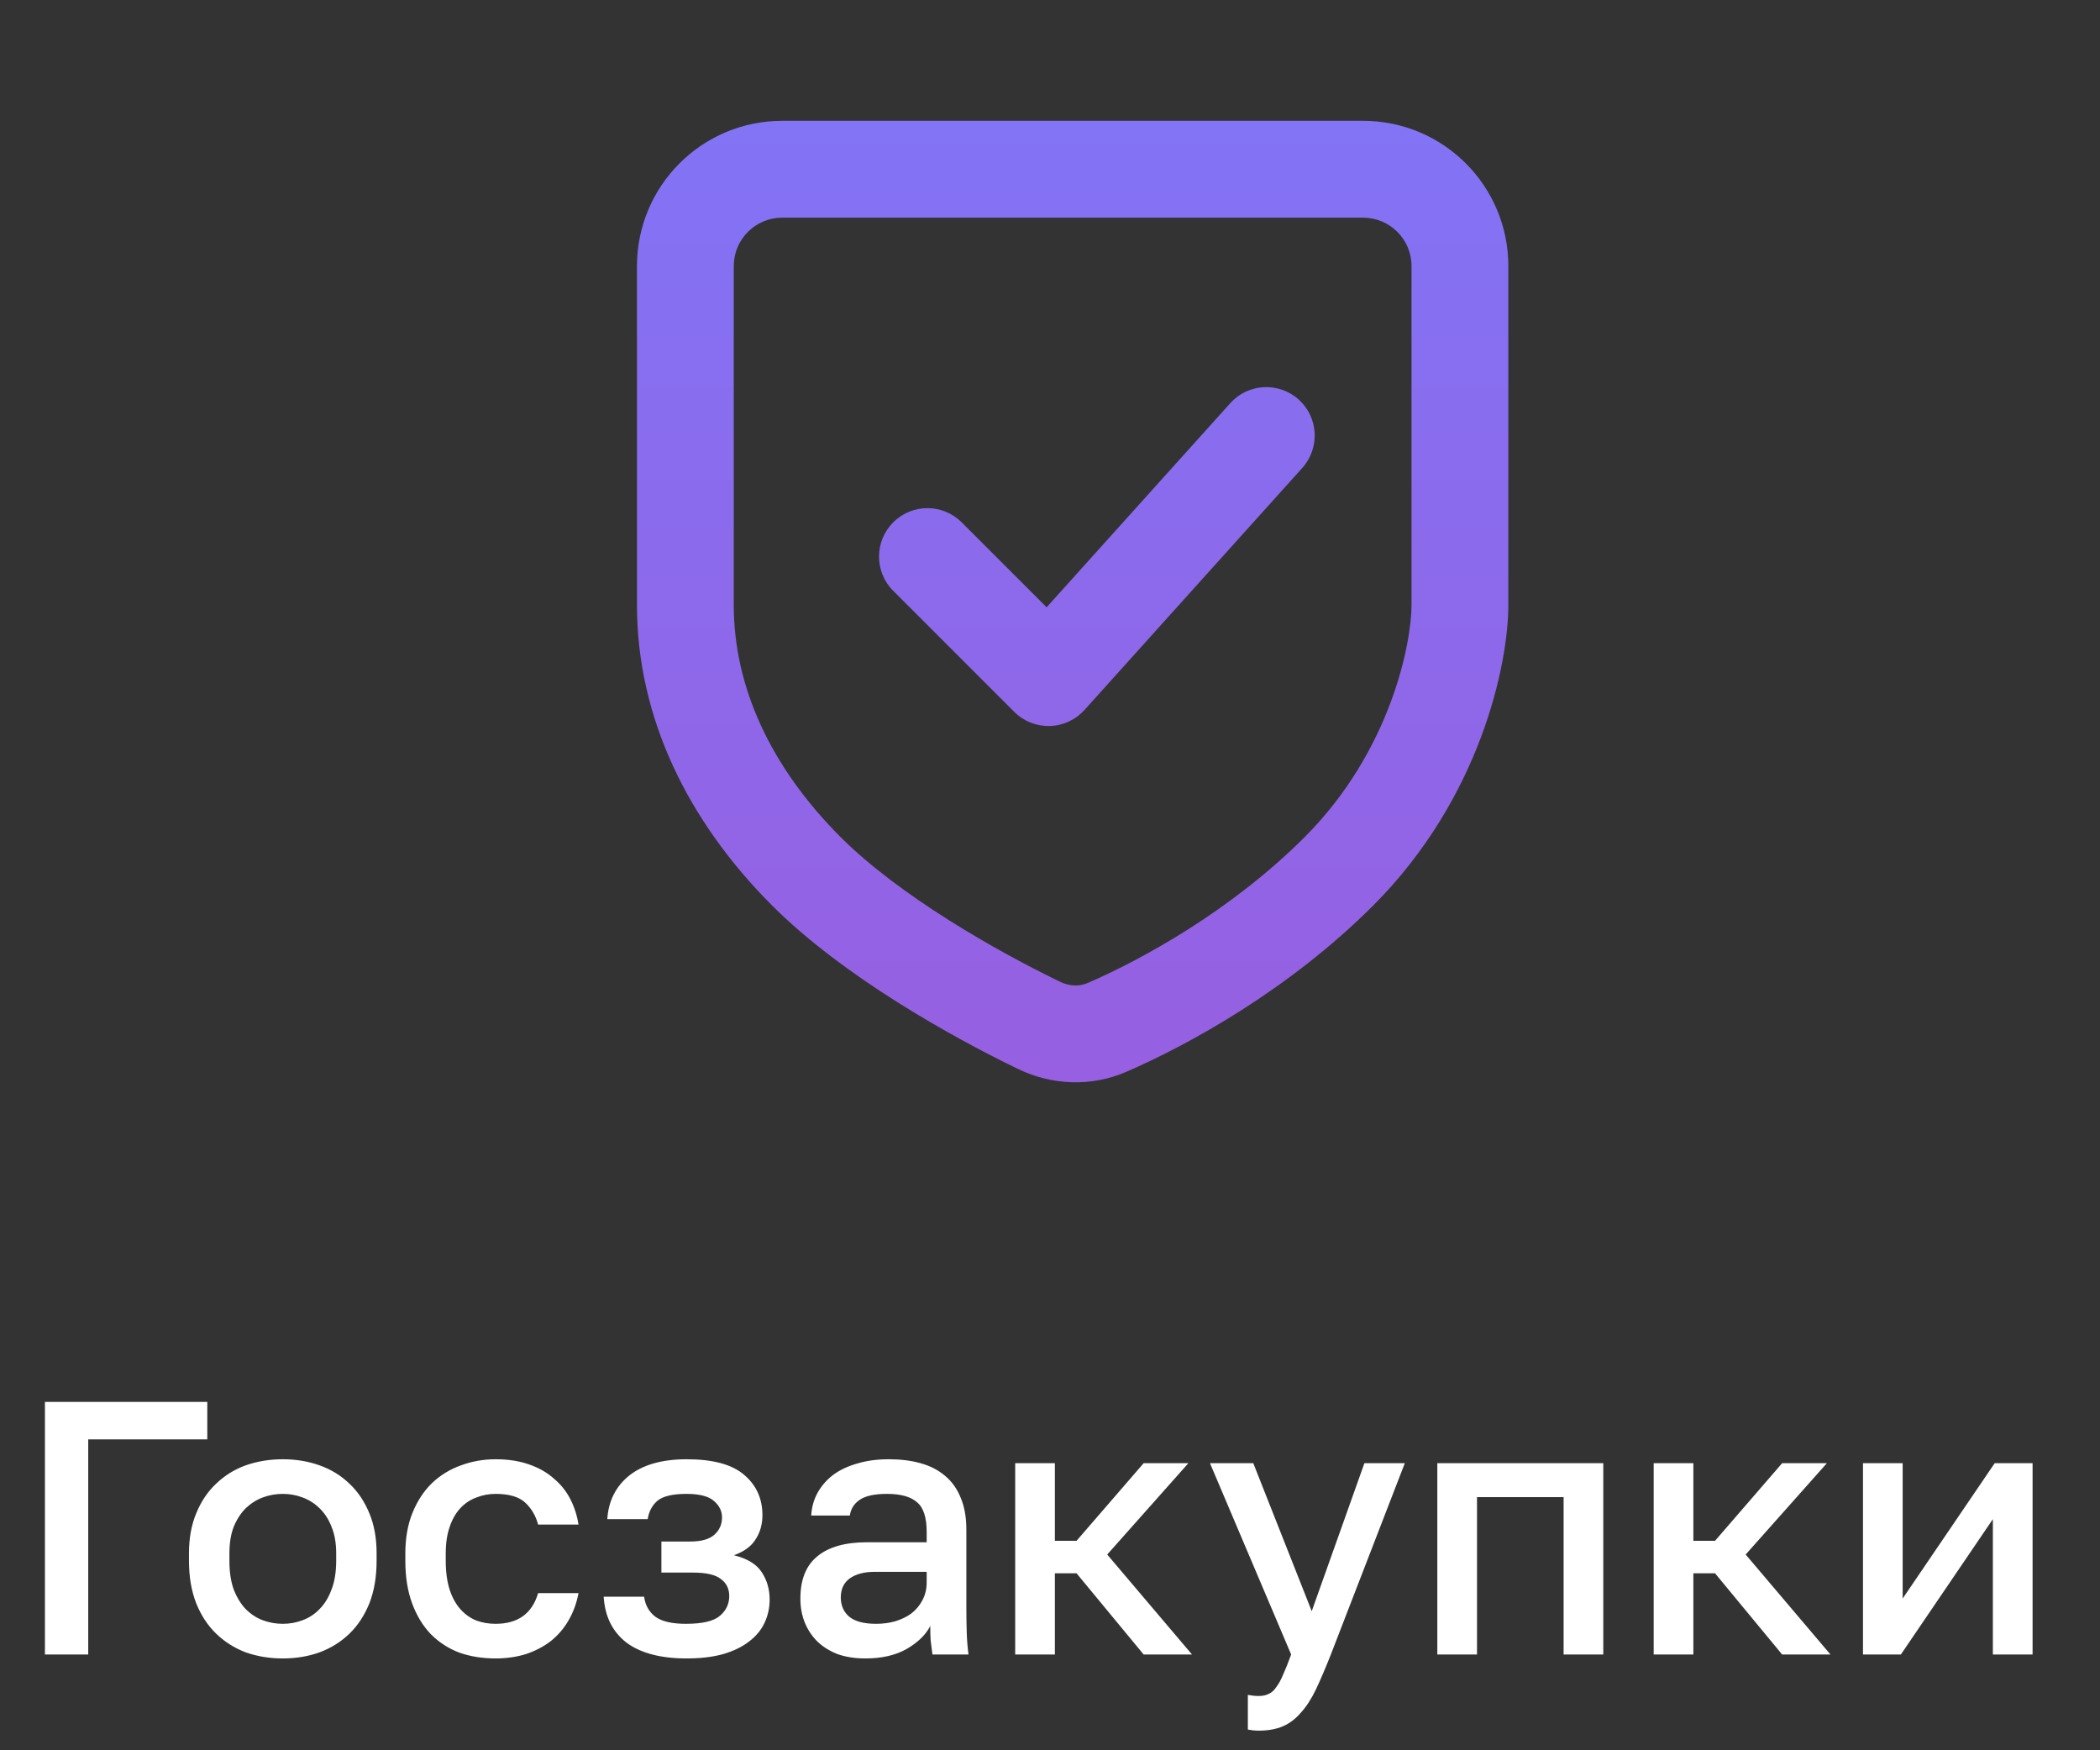
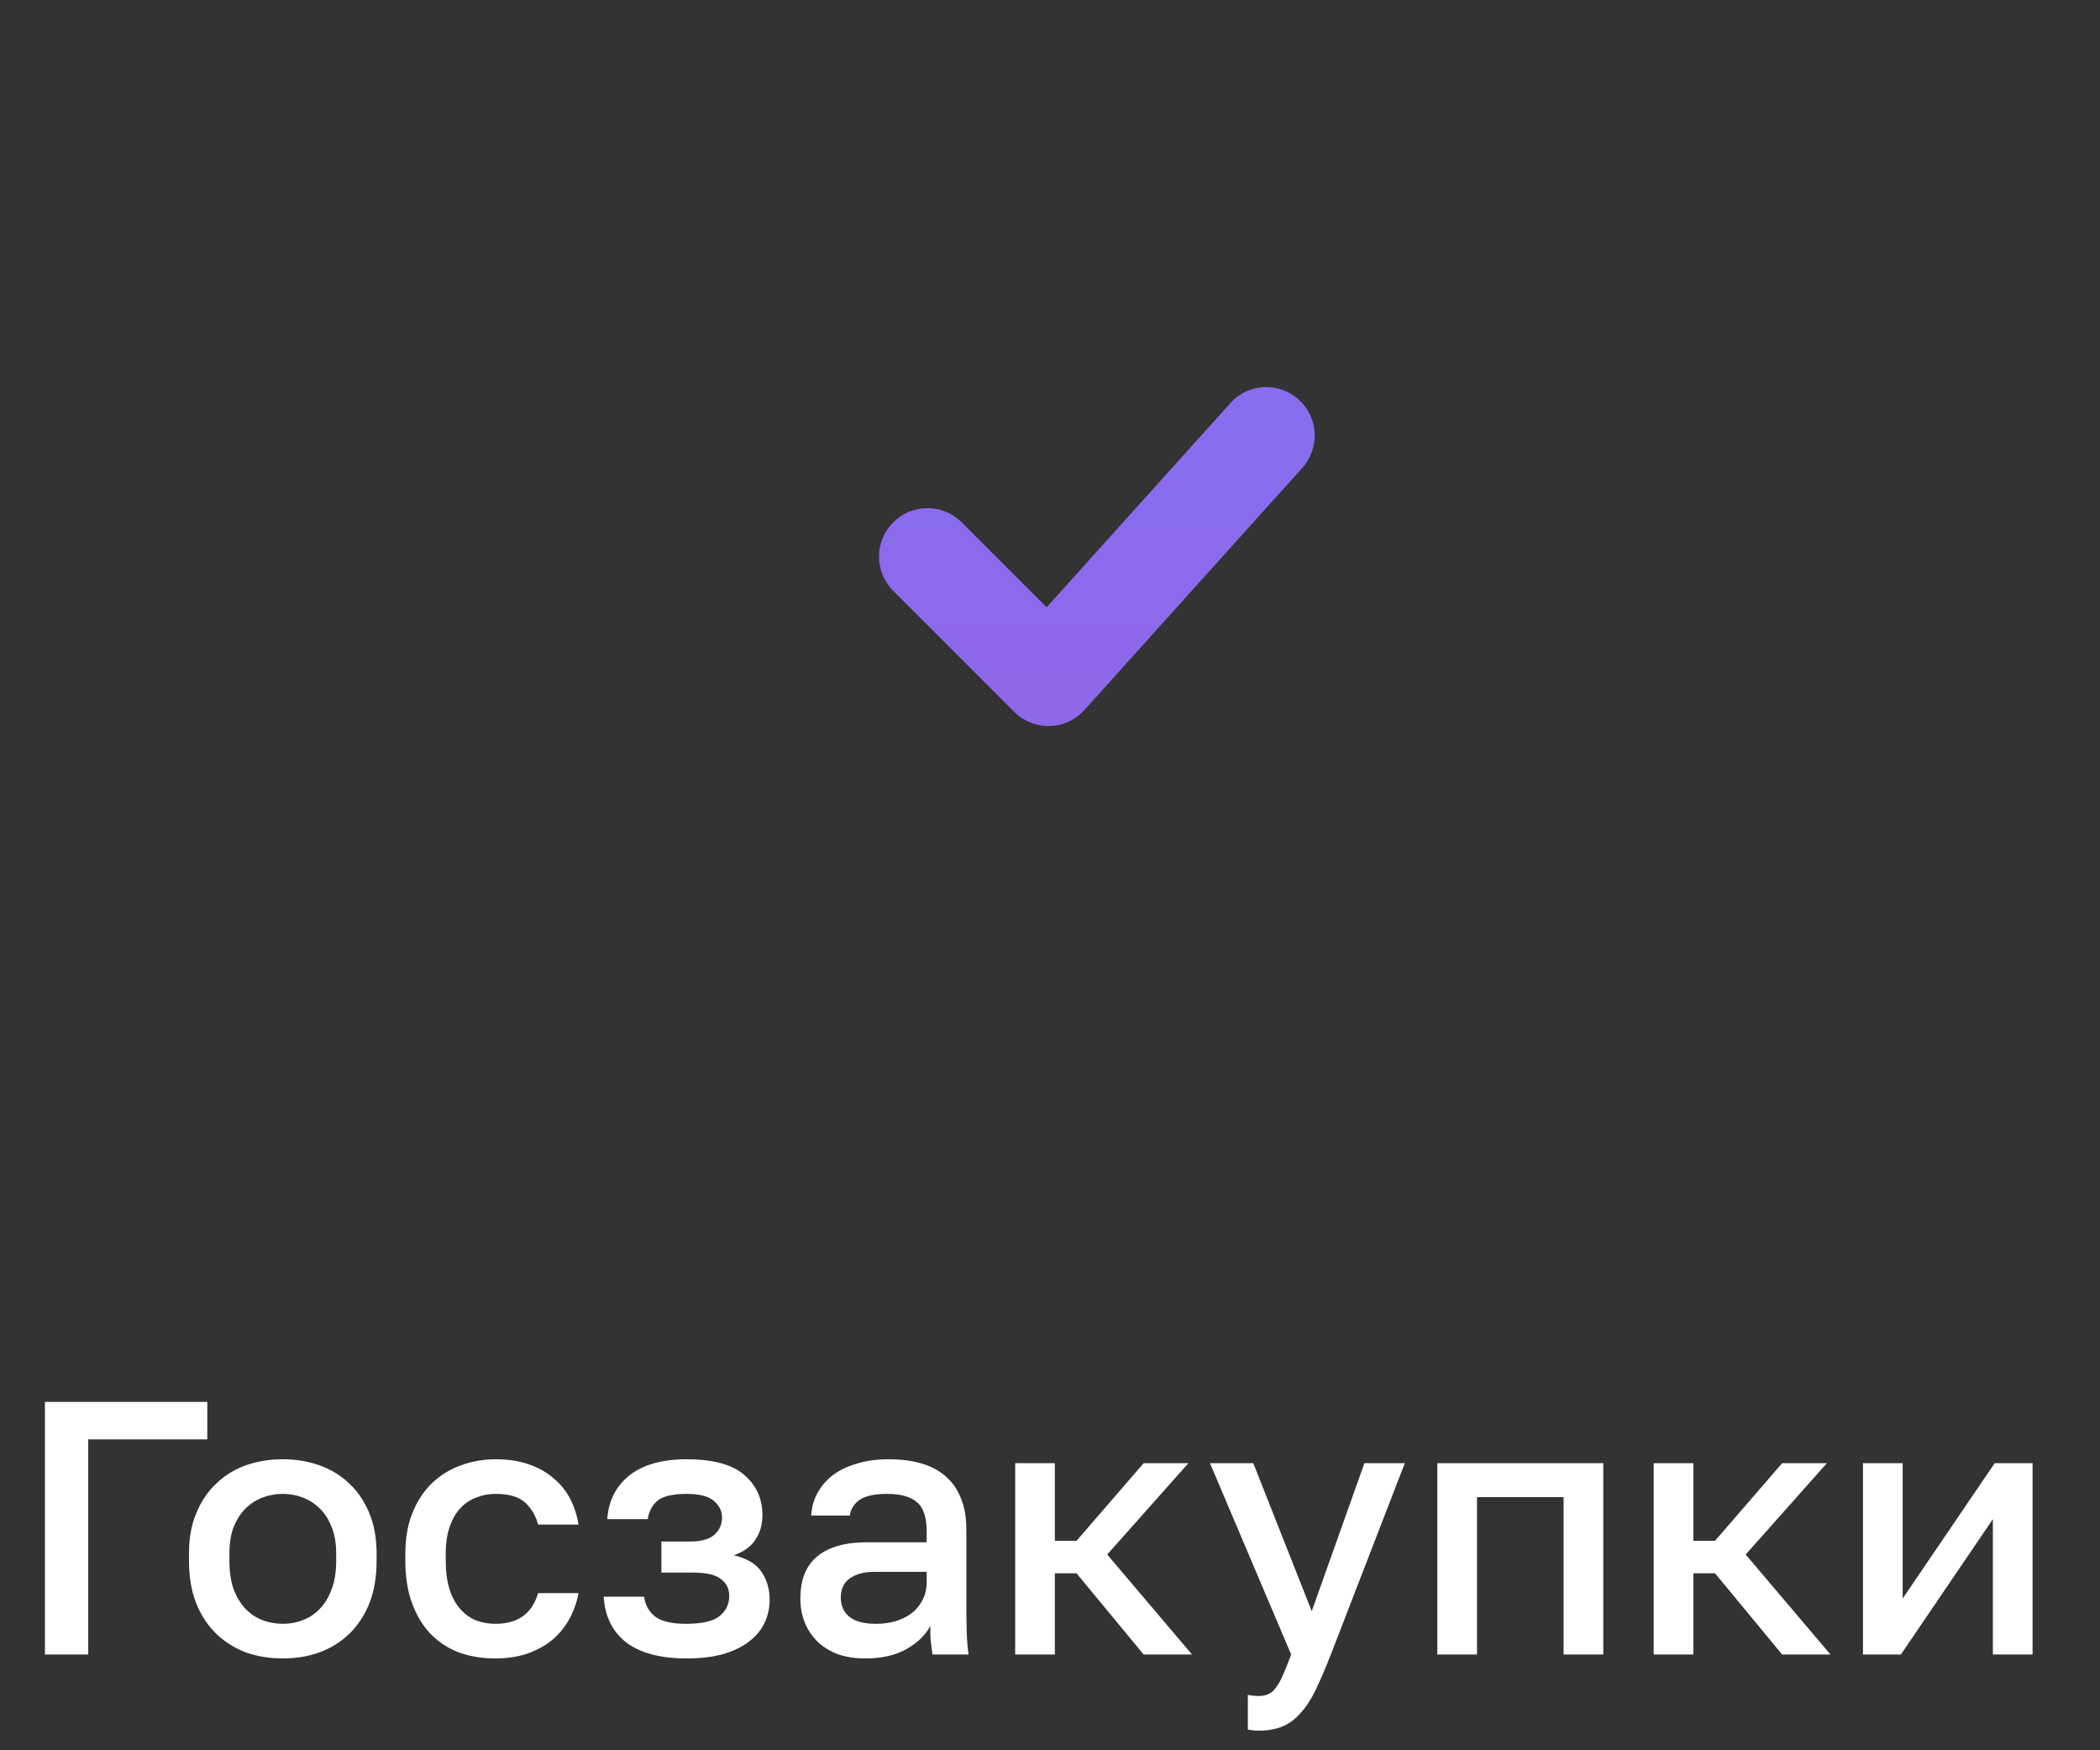
<svg xmlns="http://www.w3.org/2000/svg" width="66" height="55" viewBox="0 0 66 55" fill="none">
  <rect x="0" y="0" width="66" height="55" fill="#333333" stroke="none" />
  <path d="M40.929 14.704C41.491 14.079 41.441 13.117 40.816 12.555C40.191 11.993 39.229 12.043 38.667 12.668L32.894 19.083L30.224 16.414C29.63 15.819 28.666 15.819 28.072 16.414C27.478 17.008 27.478 17.971 28.072 18.565L31.876 22.369C32.171 22.664 32.574 22.825 32.992 22.814C33.409 22.803 33.803 22.621 34.083 22.311L40.929 14.704Z" fill="url(#paint0_linear_60557_98188)" />
-   <path fill-rule="evenodd" clip-rule="evenodd" d="M24.583 3.797C22.062 3.797 20.019 5.841 20.019 8.362V19.012C20.019 22.538 21.61 25.798 24.268 28.456C26.489 30.677 29.918 32.588 31.999 33.593C33.044 34.098 34.279 34.164 35.394 33.682C37.354 32.833 40.508 31.103 43.156 28.456C46.534 25.077 47.405 20.859 47.405 19.012V8.362C47.405 5.841 45.361 3.797 42.84 3.797H24.583ZM23.061 8.362C23.061 7.521 23.743 6.84 24.583 6.84H42.84C43.681 6.84 44.362 7.521 44.362 8.362V19.012C44.362 20.207 43.711 23.597 41.004 26.304C38.708 28.601 35.914 30.141 34.185 30.889C33.932 30.999 33.621 30.997 33.323 30.854C31.314 29.883 28.267 28.151 26.419 26.304C24.209 24.093 23.061 21.572 23.061 19.012V8.362Z" fill="url(#paint1_linear_60557_98188)" />
  <path d="M1.412 44.052H6.515V45.231H2.773V51.99H1.412V44.052ZM8.888 52.114C8.472 52.114 8.083 52.05 7.72 51.922C7.365 51.786 7.055 51.589 6.79 51.332C6.525 51.075 6.317 50.757 6.166 50.379C6.015 49.994 5.939 49.548 5.939 49.041V48.815C5.939 48.338 6.015 47.919 6.166 47.556C6.317 47.185 6.525 46.875 6.79 46.626C7.055 46.369 7.365 46.176 7.72 46.047C8.083 45.919 8.472 45.855 8.888 45.855C9.304 45.855 9.689 45.919 10.045 46.047C10.408 46.176 10.721 46.369 10.986 46.626C11.25 46.875 11.458 47.185 11.61 47.556C11.761 47.919 11.836 48.338 11.836 48.815V49.041C11.836 49.548 11.761 49.994 11.61 50.379C11.458 50.757 11.25 51.075 10.986 51.332C10.721 51.589 10.408 51.786 10.045 51.922C9.689 52.05 9.304 52.114 8.888 52.114ZM8.888 51.026C9.107 51.026 9.315 50.988 9.512 50.912C9.716 50.837 9.893 50.72 10.045 50.561C10.203 50.402 10.328 50.198 10.419 49.949C10.517 49.699 10.566 49.397 10.566 49.041V48.815C10.566 48.489 10.517 48.21 10.419 47.975C10.328 47.741 10.203 47.548 10.045 47.397C9.893 47.246 9.716 47.132 9.512 47.057C9.315 46.981 9.107 46.943 8.888 46.943C8.669 46.943 8.457 46.981 8.253 47.057C8.056 47.132 7.879 47.246 7.72 47.397C7.569 47.548 7.444 47.741 7.346 47.975C7.255 48.21 7.21 48.489 7.21 48.815V49.041C7.21 49.397 7.255 49.699 7.346 49.949C7.444 50.198 7.569 50.402 7.72 50.561C7.879 50.72 8.056 50.837 8.253 50.912C8.457 50.988 8.669 51.026 8.888 51.026ZM15.574 52.114C15.166 52.114 14.788 52.054 14.44 51.933C14.1 51.804 13.801 51.612 13.544 51.355C13.295 51.098 13.098 50.776 12.955 50.391C12.811 50.005 12.739 49.555 12.739 49.041V48.815C12.739 48.331 12.815 47.904 12.966 47.533C13.117 47.163 13.321 46.853 13.578 46.603C13.843 46.354 14.145 46.168 14.486 46.047C14.833 45.919 15.196 45.855 15.574 45.855C15.967 45.855 16.315 45.908 16.617 46.014C16.927 46.119 17.188 46.267 17.4 46.456C17.619 46.637 17.793 46.853 17.922 47.102C18.05 47.352 18.137 47.62 18.182 47.907H16.912C16.837 47.627 16.701 47.397 16.504 47.215C16.308 47.034 15.998 46.943 15.574 46.943C15.363 46.943 15.162 46.981 14.973 47.057C14.784 47.125 14.618 47.234 14.474 47.386C14.331 47.537 14.217 47.733 14.134 47.975C14.051 48.21 14.009 48.489 14.009 48.815V49.041C14.009 49.397 14.051 49.703 14.134 49.96C14.217 50.209 14.331 50.413 14.474 50.572C14.618 50.731 14.784 50.848 14.973 50.924C15.162 50.992 15.363 51.026 15.574 51.026C16.277 51.026 16.723 50.705 16.912 50.062H18.182C18.122 50.379 18.016 50.667 17.865 50.924C17.721 51.173 17.536 51.389 17.309 51.57C17.082 51.744 16.822 51.88 16.527 51.978C16.232 52.069 15.914 52.114 15.574 52.114ZM21.581 52.114C20.765 52.114 20.133 51.948 19.687 51.615C19.249 51.275 19.011 50.795 18.973 50.175H20.243C20.281 50.447 20.402 50.659 20.606 50.81C20.81 50.954 21.127 51.026 21.558 51.026C22.072 51.026 22.428 50.943 22.624 50.776C22.821 50.61 22.919 50.402 22.919 50.153C22.919 49.926 22.832 49.748 22.658 49.62C22.492 49.484 22.197 49.416 21.774 49.416H20.787V48.44H21.694C22.042 48.44 22.295 48.368 22.454 48.225C22.613 48.081 22.692 47.9 22.692 47.681C22.692 47.484 22.609 47.314 22.443 47.17C22.276 47.019 21.989 46.943 21.581 46.943C21.142 46.943 20.836 47.015 20.662 47.159C20.496 47.303 20.394 47.495 20.356 47.737H19.086C19.124 47.163 19.355 46.705 19.778 46.365C20.209 46.025 20.81 45.855 21.581 45.855C22.405 45.855 23.006 46.017 23.384 46.342C23.77 46.667 23.962 47.091 23.962 47.612C23.962 47.9 23.891 48.153 23.747 48.372C23.611 48.592 23.384 48.758 23.067 48.871C23.49 48.977 23.781 49.155 23.94 49.404C24.106 49.654 24.189 49.941 24.189 50.266C24.189 50.523 24.136 50.765 24.03 50.992C23.925 51.219 23.762 51.415 23.543 51.581C23.331 51.748 23.059 51.88 22.726 51.978C22.401 52.069 22.019 52.114 21.581 52.114ZM27.196 52.114C26.871 52.114 26.58 52.069 26.323 51.978C26.073 51.88 25.862 51.748 25.688 51.581C25.514 51.408 25.382 51.207 25.291 50.98C25.2 50.754 25.155 50.504 25.155 50.232C25.155 49.635 25.333 49.193 25.688 48.905C26.043 48.61 26.565 48.463 27.253 48.463H29.124V48.134C29.124 47.681 29.022 47.37 28.818 47.204C28.621 47.03 28.308 46.943 27.877 46.943C27.491 46.943 27.207 47.004 27.026 47.125C26.845 47.246 26.739 47.412 26.709 47.624H25.495C25.51 47.367 25.575 47.132 25.688 46.921C25.809 46.701 25.971 46.512 26.175 46.354C26.387 46.195 26.64 46.074 26.935 45.991C27.23 45.9 27.563 45.855 27.933 45.855C28.304 45.855 28.636 45.896 28.931 45.979C29.234 46.063 29.491 46.195 29.702 46.376C29.914 46.55 30.076 46.777 30.19 47.057C30.311 47.337 30.371 47.673 30.371 48.066V50.459C30.371 50.776 30.375 51.056 30.383 51.298C30.39 51.532 30.409 51.763 30.439 51.99H29.305C29.283 51.816 29.264 51.668 29.249 51.547C29.241 51.426 29.237 51.275 29.237 51.094C29.094 51.374 28.844 51.615 28.489 51.82C28.141 52.016 27.71 52.114 27.196 52.114ZM27.536 51.026C27.748 51.026 27.948 50.999 28.137 50.946C28.334 50.886 28.504 50.803 28.648 50.697C28.791 50.584 28.905 50.447 28.988 50.289C29.079 50.122 29.124 49.933 29.124 49.722V49.393H27.48C27.162 49.393 26.905 49.461 26.709 49.597C26.52 49.733 26.425 49.933 26.425 50.198C26.425 50.447 26.512 50.648 26.686 50.799C26.867 50.95 27.151 51.026 27.536 51.026ZM31.906 45.979H33.153V48.418H33.834L35.943 45.979H37.349L34.798 48.849L37.463 51.99H35.943L33.834 49.438H33.153V51.99H31.906V45.979ZM39.559 54.383C39.445 54.383 39.332 54.371 39.218 54.349V53.26C39.332 53.282 39.445 53.294 39.559 53.294C39.687 53.294 39.793 53.271 39.876 53.226C39.967 53.188 40.046 53.116 40.114 53.01C40.19 52.912 40.262 52.78 40.33 52.614C40.406 52.447 40.489 52.239 40.579 51.99L38.028 45.979H39.389L41.226 50.629L42.881 45.979H44.151L41.827 51.99C41.66 52.413 41.505 52.776 41.362 53.078C41.218 53.381 41.059 53.627 40.886 53.816C40.719 54.012 40.53 54.156 40.319 54.246C40.107 54.337 39.854 54.383 39.559 54.383ZM45.173 45.979H50.389V51.99H49.142V47.045H46.42V51.99H45.173V45.979ZM51.973 45.979H53.22V48.418H53.901L56.01 45.979H57.416L54.864 48.849L57.529 51.99H56.01L53.901 49.438H53.22V51.99H51.973V45.979ZM58.551 45.979H59.798V50.232L62.69 45.979H63.881V51.99H62.633V47.737L59.742 51.99H58.551V45.979Z" fill="white" />
  <defs>
    <linearGradient id="paint0_linear_60557_98188" x1="33.712" y1="3.797" x2="33.712" y2="34.01" gradientUnits="userSpaceOnUse">
      <stop stop-color="#8373F5" />
      <stop offset="1" stop-color="#975FE1" />
    </linearGradient>
    <linearGradient id="paint1_linear_60557_98188" x1="33.712" y1="3.797" x2="33.712" y2="34.01" gradientUnits="userSpaceOnUse">
      <stop stop-color="#8373F5" />
      <stop offset="1" stop-color="#975FE1" />
    </linearGradient>
  </defs>
</svg>